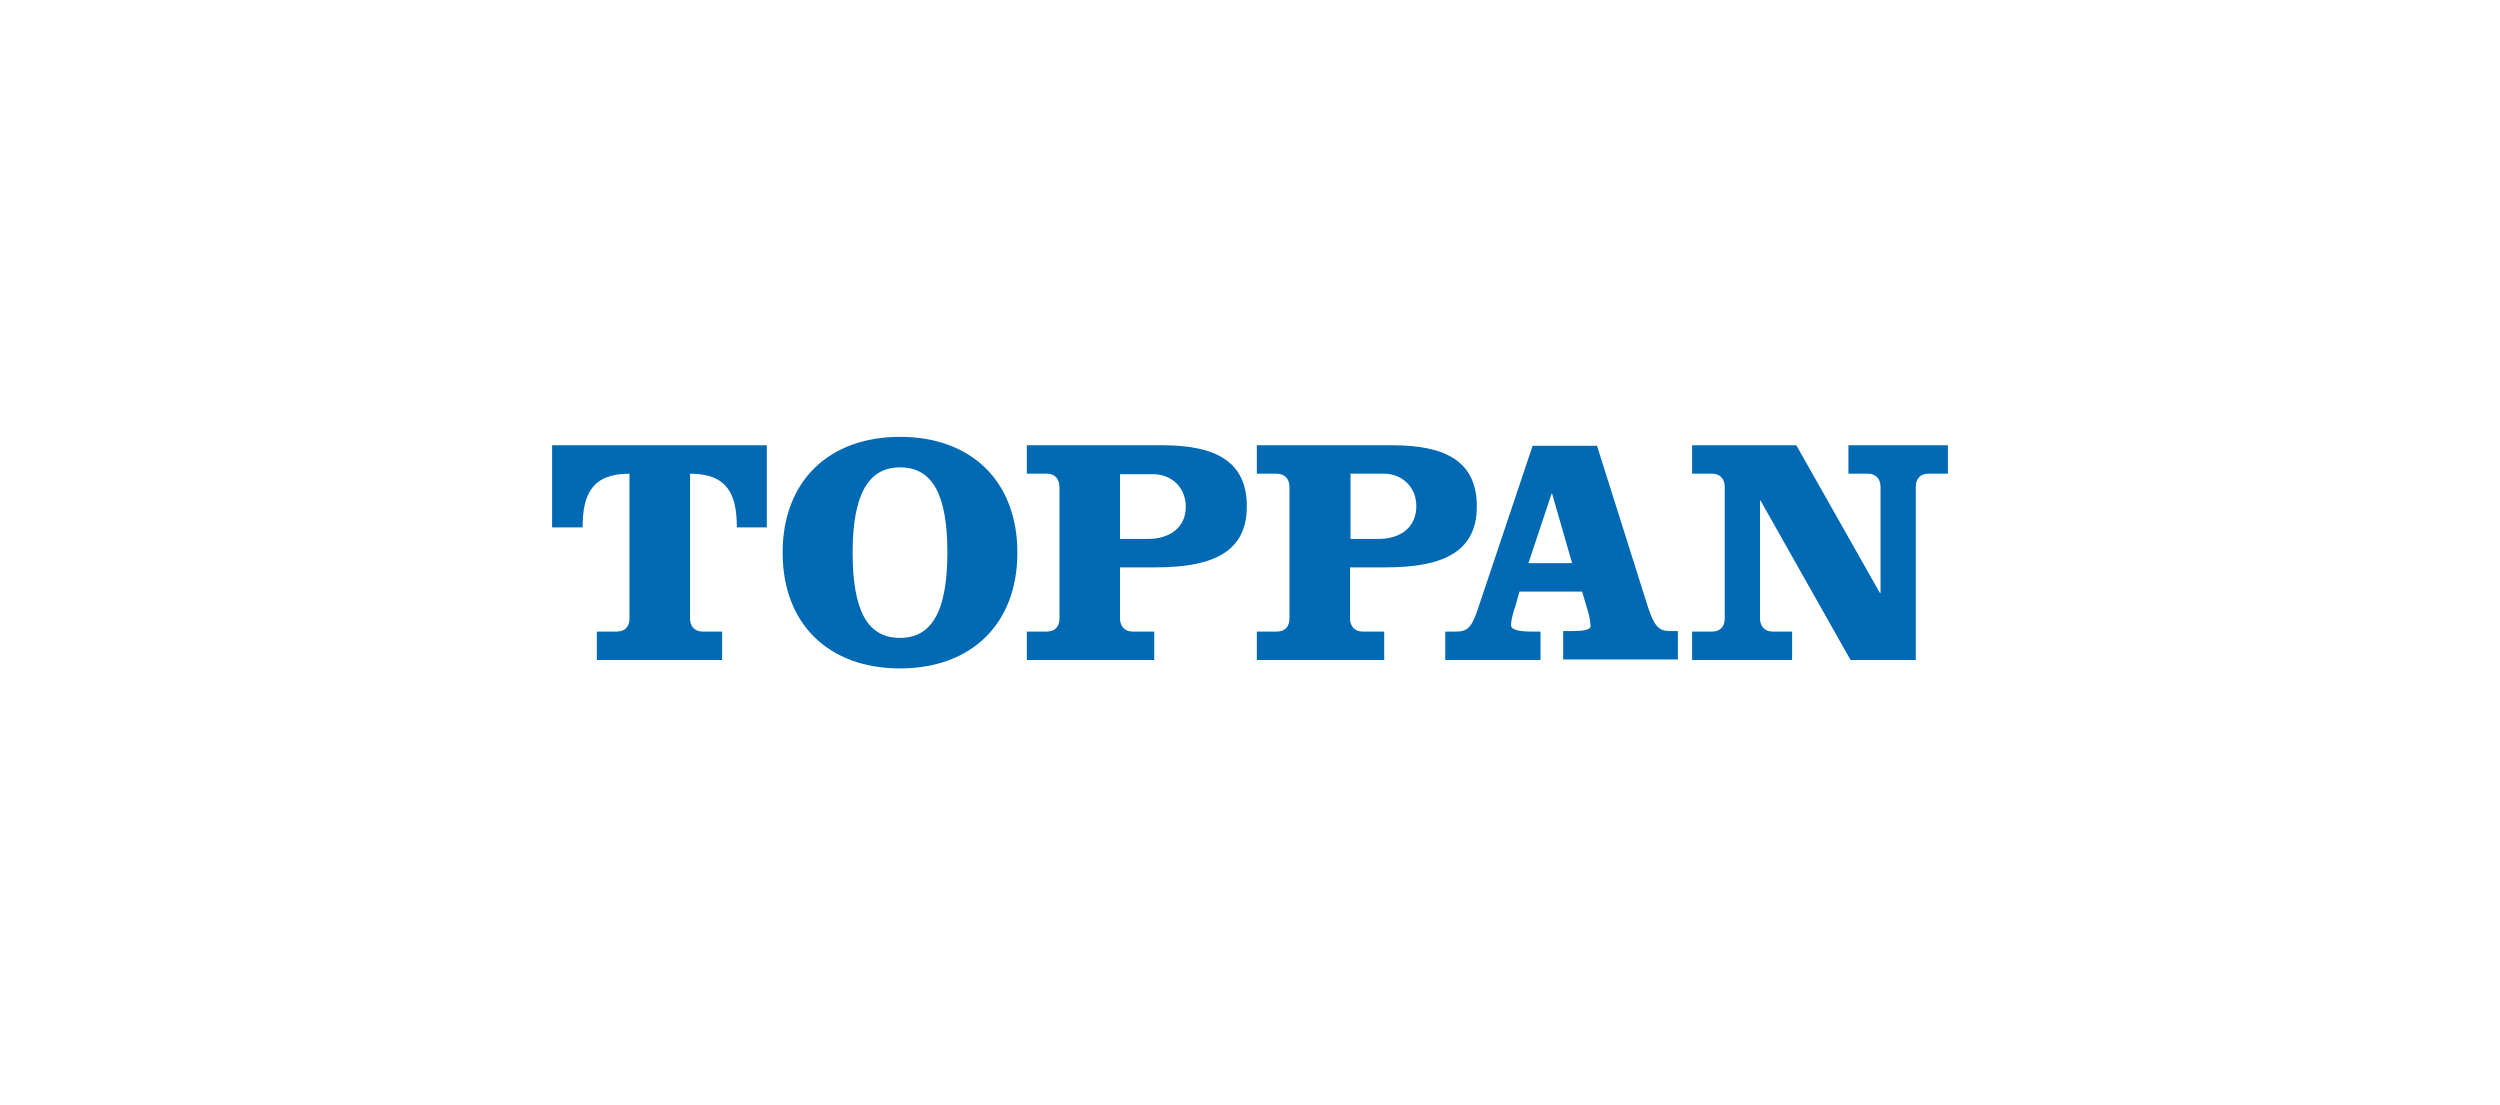
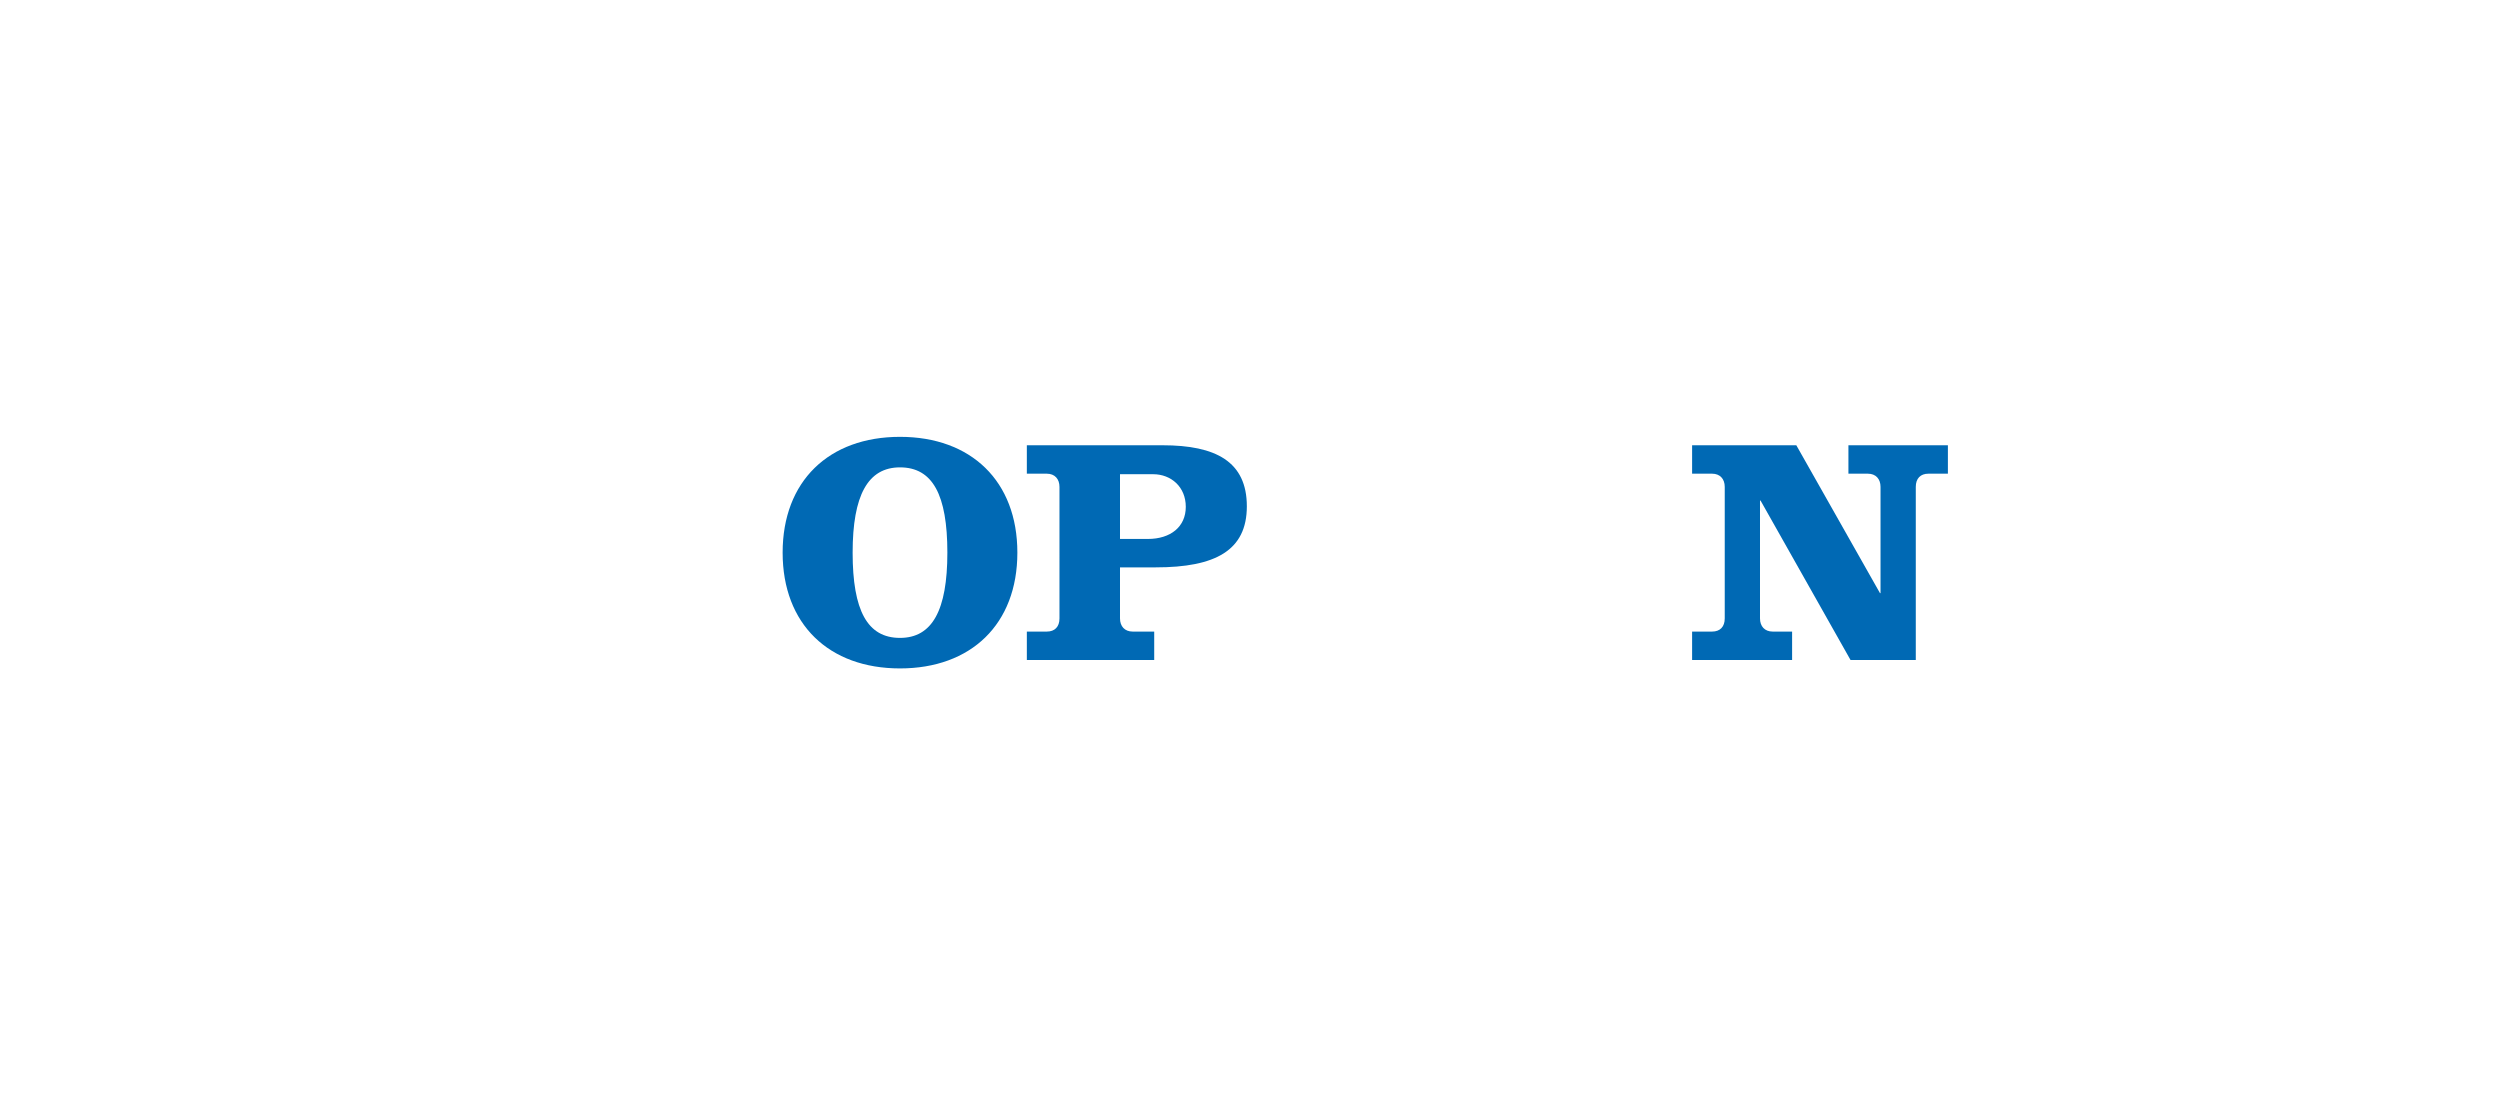
<svg xmlns="http://www.w3.org/2000/svg" version="1.1" id="Layer_1" x="0px" y="0px" viewBox="0 0 475 210" style="enable-background:new 0 0 475 210;" xml:space="preserve">
  <style type="text/css">
	.st0{fill:#0069B4;}
</style>
  <g>
    <path class="st0" d="M162,105c0,11,2.8,16.2,9,16.2c6.1,0,9-5.2,9-16.2c0-11-2.8-16.2-9-16.2C164.9,88.8,162,94.1,162,105z    M193.3,105c0,13.6-8.8,22-22.3,22c-13.5,0-22.3-8.4-22.3-22c0-13.6,8.8-22,22.3-22C184.5,83,193.3,91.4,193.3,105z" />
-     <path class="st0" d="M104.9,100.2V84.6h40.8v15.6H140c0-6.3-1.8-10.2-8.9-10.2v27.5c0,1.5,0.9,2.5,2.4,2.5h3.7v5.4h-23.8V120h3.8   c1.5,0,2.4-0.9,2.4-2.5V90c-7.1,0-8.9,3.9-8.9,10.2H104.9z" />
    <path class="st0" d="M201.3,92.5c0-1.5-0.9-2.5-2.4-2.5h-3.8v-5.4h25.8c10.1,0,16,3.1,16,11.6c0,8.4-6,11.6-17.3,11.6h-6.8v9.7   c0,1.5,0.9,2.5,2.4,2.5h4.1v5.4h-24.2V120h3.8c1.5,0,2.4-0.9,2.4-2.5V92.5z M212.8,102.4h5.3c4.3,0,7.2-2.3,7.2-6.1   c0-3.8-2.8-6.2-6.2-6.2h-6.3V102.4z" />
-     <path class="st0" d="M303.4,84.6l9.7,30.7c1.2,3.7,2.1,4.6,4.2,4.6h1.5v5.4h-21.8v-5.4h1.8c1.8,0,3.4-0.2,3.4-0.9   c0-0.6-0.1-1.3-0.3-2.2l-1.3-4.4h-11.9l-0.7,2.5c-0.7,2.1-0.9,3.1-0.9,3.9c0,1,2.1,1.2,3.8,1.2h1.8v5.4h-18.1v-5.4h2.1   c2.2,0,3-0.9,4.2-4.6l10.3-30.7H303.4z M290.4,107h8.3l-3.8-13.2h-0.1L290.4,107z" />
    <path class="st0" d="M357.2,112.7h0.1V92.5c0-1.5-0.9-2.5-2.4-2.5h-3.7v-5.4h18.9V90h-3.7c-1.5,0-2.4,0.9-2.4,2.5v32.9h-12.4   l-17.1-30.3h-0.1v22.4c0,1.5,0.9,2.5,2.4,2.5h3.7v5.4h-19V120h3.8c1.5,0,2.4-0.9,2.4-2.5v-25c0-1.5-0.9-2.5-2.4-2.5h-3.8v-5.4h19.8   L357.2,112.7z" />
-     <path class="st0" d="M245,92.5c0-1.5-0.9-2.5-2.4-2.5h-3.8v-5.4h25.8c10.1,0,16,3.1,16,11.6c0,8.4-6,11.6-17.3,11.6h-6.8v9.7   c0,1.5,0.9,2.5,2.4,2.5h4.1v5.4h-24.2V120h3.8c1.5,0,2.4-0.9,2.4-2.5V92.5z M256.6,102.4h5.3c4.3,0,7.2-2.3,7.2-6.2   c0-3.8-2.8-6.2-6.2-6.2h-6.3V102.4z" />
  </g>
</svg>